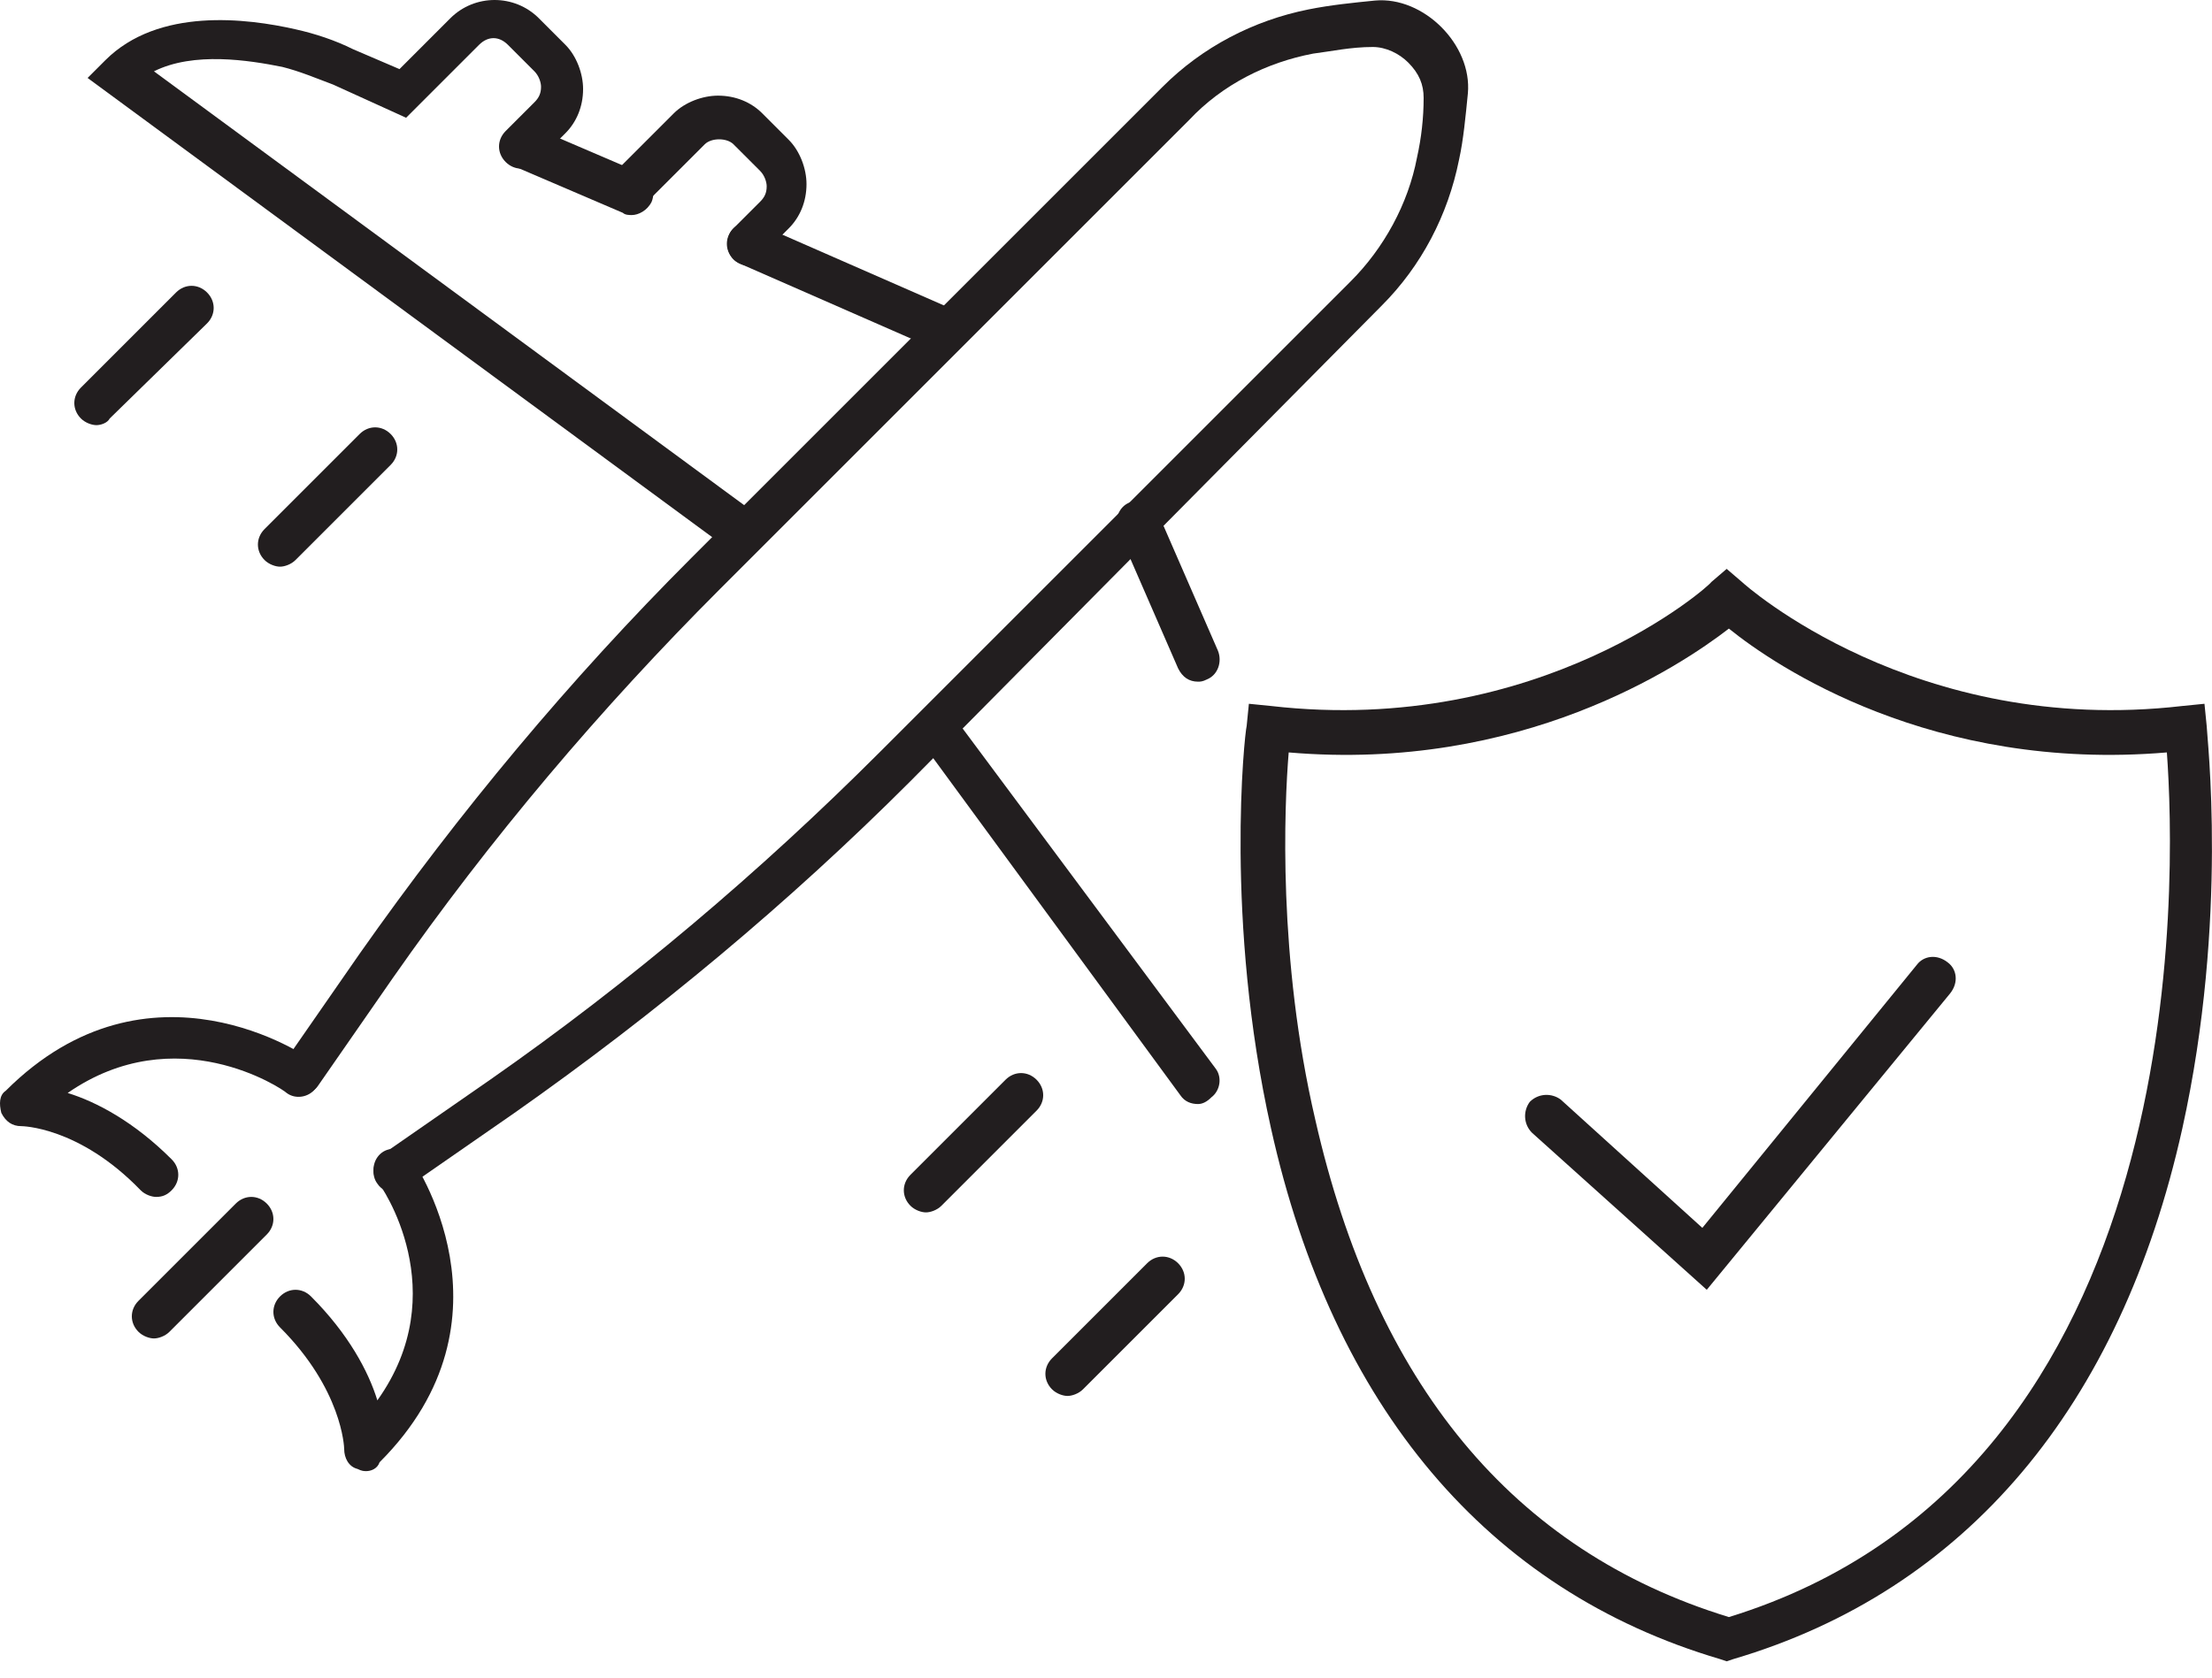
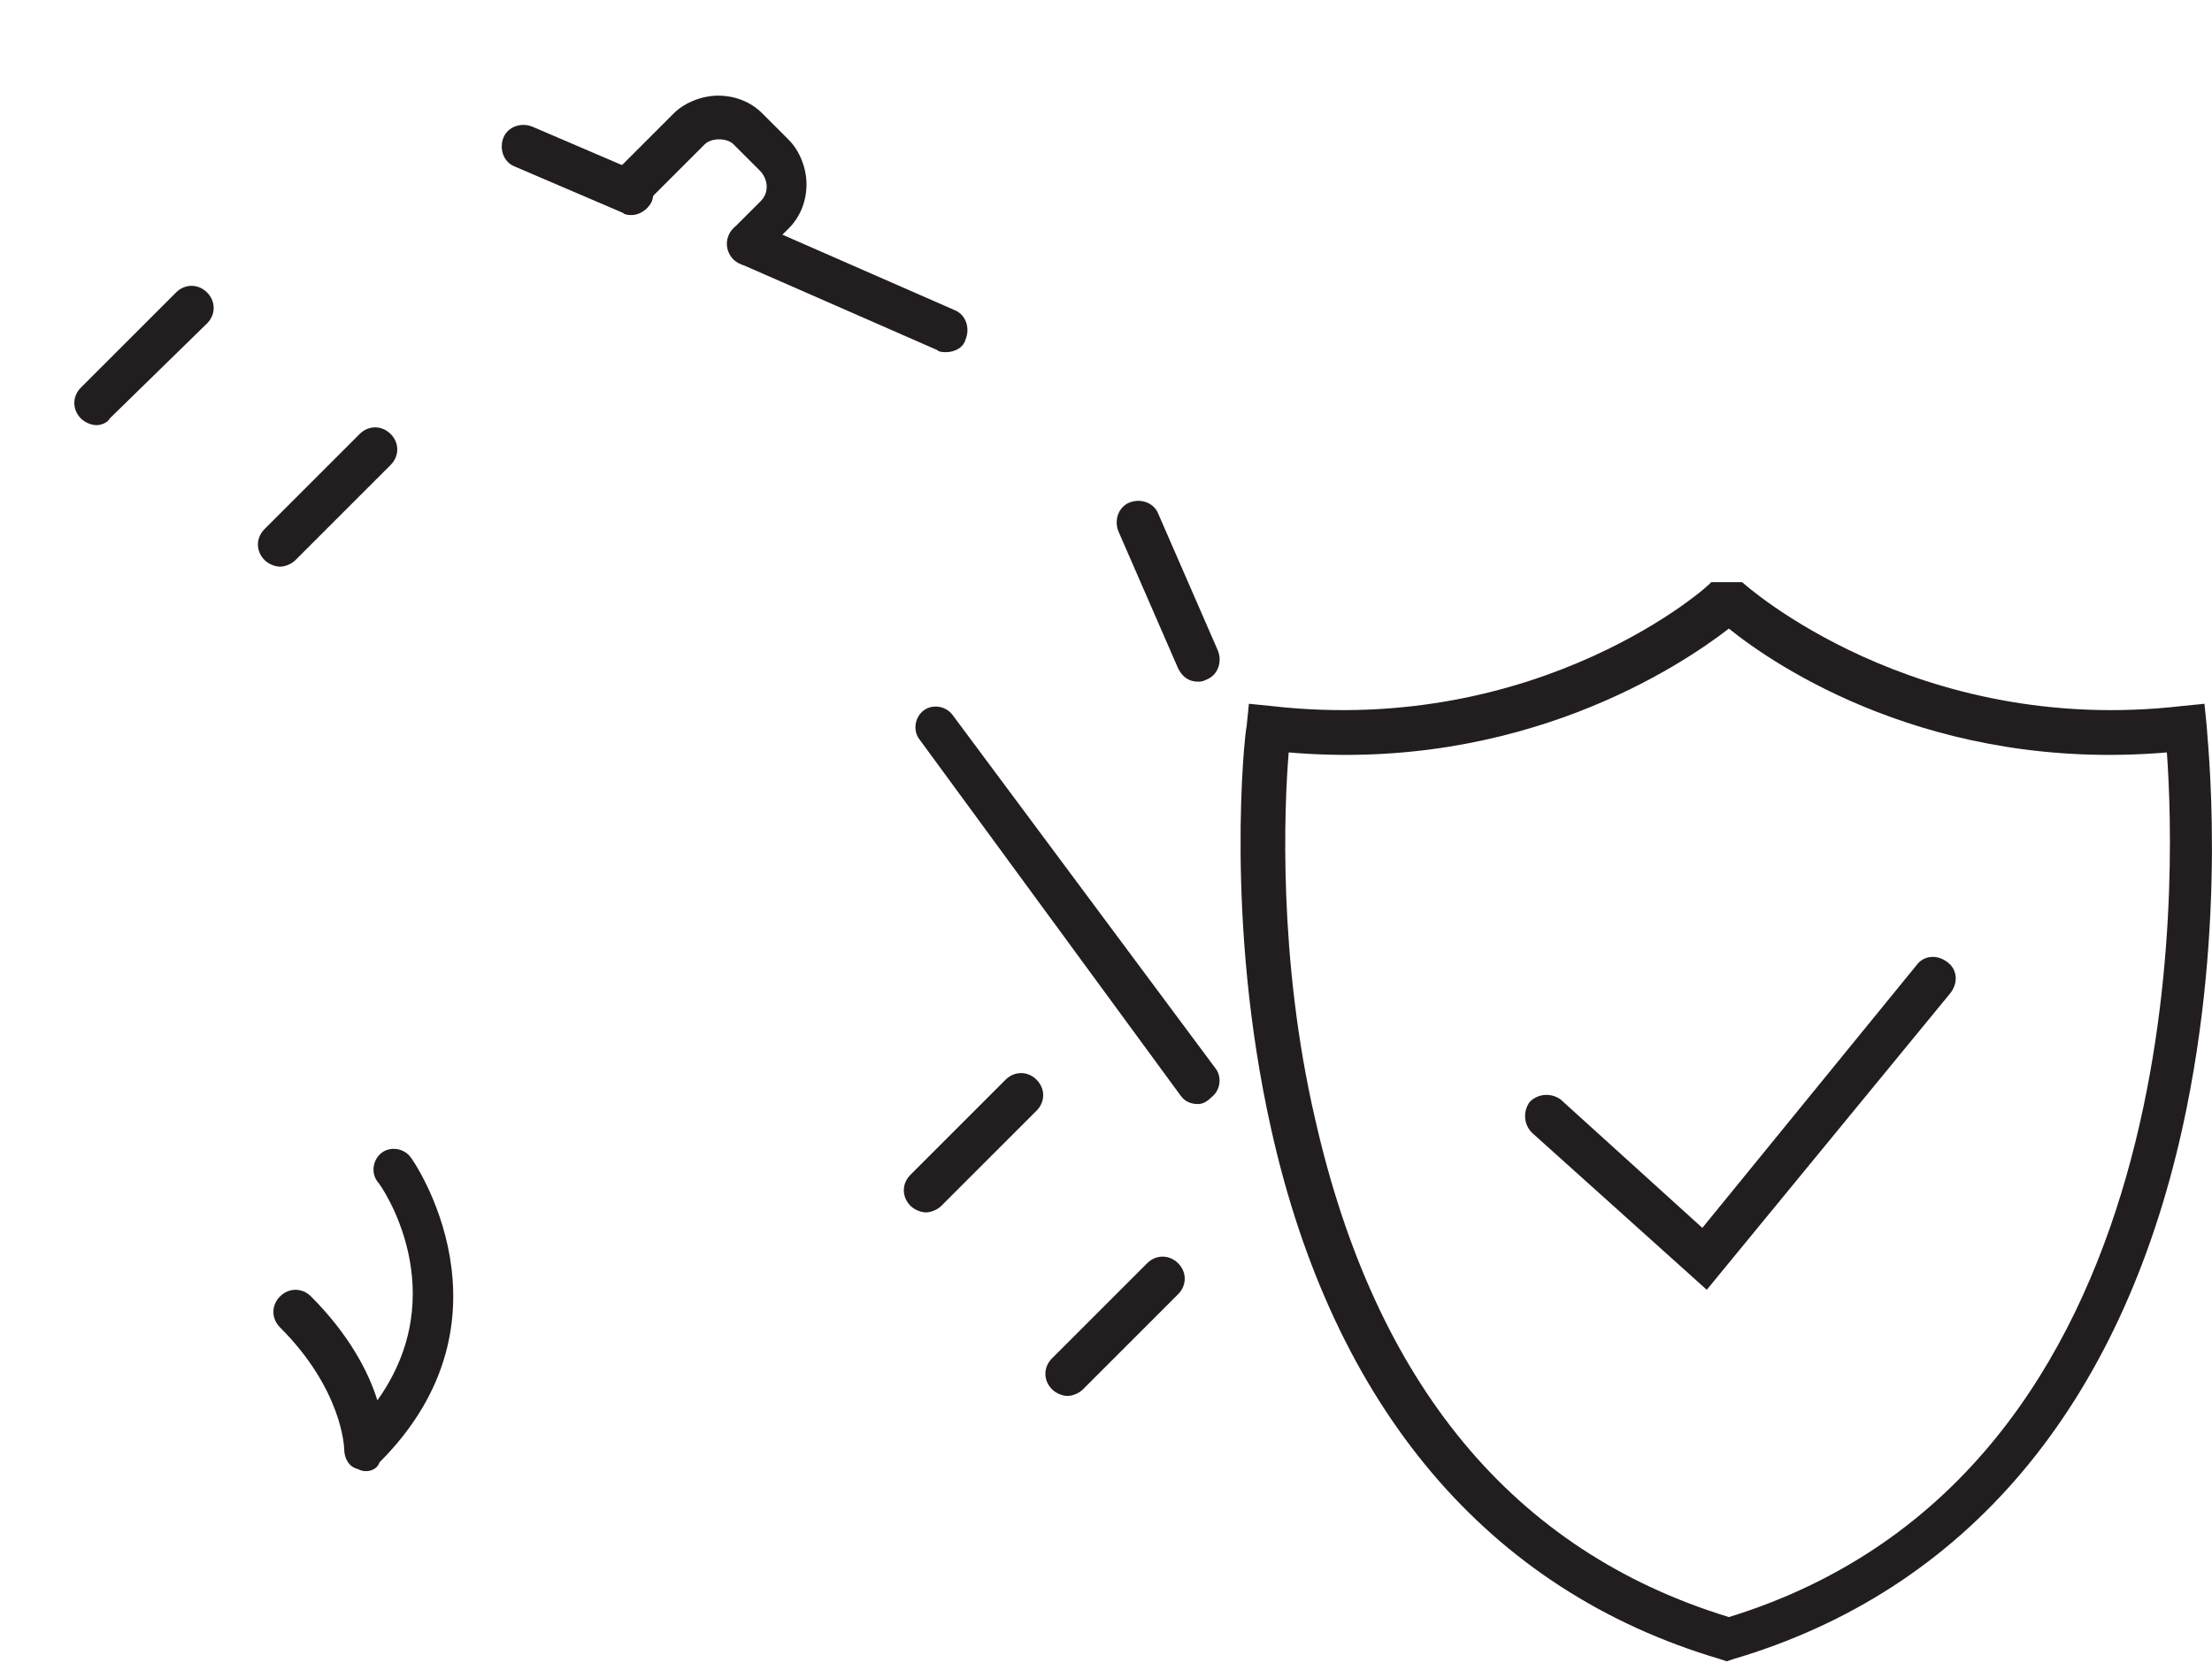
<svg xmlns="http://www.w3.org/2000/svg" width="116" height="88" viewBox="0 0 116 88" fill="none">
  <path d="M89.505 67.657L80.341 59.421C79.877 58.957 79.877 58.261 80.225 57.797C80.689 57.333 81.385 57.333 81.849 57.681L89.273 64.409L100.525 50.605C100.873 50.141 101.569 50.025 102.149 50.489C102.613 50.837 102.729 51.533 102.265 52.113L89.505 67.657Z" fill="#221E1F" />
-   <path d="M90.549 87.145L90.201 87.029C78.021 83.433 69.901 73.805 66.653 59.189C64.217 48.285 65.261 38.541 65.377 38.077L65.493 36.917L66.653 37.033C80.805 38.657 89.737 30.653 89.737 30.537L90.549 29.841L91.361 30.537C91.477 30.653 100.409 38.657 114.445 37.033L115.605 36.917L115.721 38.077C115.721 38.541 116.881 48.169 114.445 59.189C111.197 73.805 103.077 83.433 90.897 87.029L90.549 87.145ZM67.581 39.469C67.349 42.253 67.001 50.257 68.973 58.725C72.105 72.529 79.297 81.345 90.665 84.825C115.141 77.285 114.097 45.849 113.633 39.469C101.337 40.513 93.101 34.945 90.665 32.973C88.113 34.945 79.761 40.513 67.581 39.469Z" fill="#221E1F" />
-   <path d="M20.717 62.553C20.369 62.553 20.021 62.437 19.789 62.089C19.441 61.625 19.557 60.929 20.021 60.581L25.705 56.637C33.013 51.533 39.857 45.733 46.121 39.469L70.829 14.761C72.569 13.021 73.845 10.701 74.309 8.265C74.541 7.221 74.657 6.177 74.657 5.133C74.657 4.437 74.425 3.857 73.845 3.277C73.381 2.813 72.685 2.465 71.989 2.465C70.829 2.465 69.785 2.697 68.857 2.813C66.421 3.277 64.101 4.437 62.361 6.293L37.769 30.885C31.505 37.149 25.705 43.993 20.601 51.301L16.657 56.985C16.309 57.449 15.613 57.565 15.149 57.217C14.685 56.869 14.569 56.173 14.917 55.709L18.861 50.025C24.081 42.601 29.881 35.641 36.261 29.261L60.969 4.553C63.057 2.465 65.725 1.073 68.625 0.493C69.785 0.261 70.945 0.145 72.105 0.029C73.381 -0.087 74.657 0.493 75.585 1.421C76.513 2.349 77.093 3.625 76.977 4.901C76.861 6.061 76.745 7.337 76.513 8.381C75.933 11.281 74.541 13.949 72.453 16.037L47.745 40.977C41.365 47.357 34.405 53.157 26.981 58.377L21.297 62.321C21.181 62.437 20.949 62.553 20.717 62.553Z" fill="#221E1F" />
+   <path d="M90.549 87.145L90.201 87.029C78.021 83.433 69.901 73.805 66.653 59.189C64.217 48.285 65.261 38.541 65.377 38.077L65.493 36.917L66.653 37.033C80.805 38.657 89.737 30.653 89.737 30.537L91.361 30.537C91.477 30.653 100.409 38.657 114.445 37.033L115.605 36.917L115.721 38.077C115.721 38.541 116.881 48.169 114.445 59.189C111.197 73.805 103.077 83.433 90.897 87.029L90.549 87.145ZM67.581 39.469C67.349 42.253 67.001 50.257 68.973 58.725C72.105 72.529 79.297 81.345 90.665 84.825C115.141 77.285 114.097 45.849 113.633 39.469C101.337 40.513 93.101 34.945 90.665 32.973C88.113 34.945 79.761 40.513 67.581 39.469Z" fill="#221E1F" />
  <path d="M62.825 35.757C62.361 35.757 62.014 35.525 61.782 35.061L58.65 27.869C58.417 27.289 58.65 26.593 59.23 26.361C59.809 26.129 60.505 26.361 60.737 26.941L63.87 34.133C64.102 34.713 63.87 35.409 63.289 35.641C63.057 35.757 62.941 35.757 62.825 35.757Z" fill="#221E1F" />
  <path d="M55.981 73.225C55.749 73.225 55.401 73.109 55.169 72.877C54.706 72.413 54.706 71.717 55.169 71.253L60.157 66.265C60.621 65.801 61.318 65.801 61.782 66.265C62.245 66.729 62.245 67.425 61.782 67.889L56.794 72.877C56.562 73.109 56.214 73.225 55.981 73.225Z" fill="#221E1F" />
  <path d="M48.557 63.597C48.325 63.597 47.977 63.481 47.745 63.249C47.282 62.785 47.282 62.089 47.745 61.625L52.733 56.637C53.197 56.173 53.894 56.173 54.358 56.637C54.822 57.101 54.822 57.797 54.358 58.261L49.37 63.249C49.138 63.481 48.789 63.597 48.557 63.597Z" fill="#221E1F" />
  <path d="M62.825 57.913C62.477 57.913 62.129 57.797 61.897 57.449L48.209 38.773C47.861 38.309 47.977 37.613 48.441 37.265C48.905 36.917 49.601 37.033 49.949 37.497L63.753 56.057C64.101 56.521 63.985 57.217 63.521 57.565C63.289 57.797 63.057 57.913 62.825 57.913Z" fill="#221E1F" />
  <path d="M33.129 11.281C33.013 11.281 32.781 11.281 32.665 11.165L26.981 8.729C26.401 8.497 26.169 7.801 26.401 7.221C26.633 6.641 27.329 6.409 27.909 6.641L33.593 9.077C34.173 9.309 34.405 10.005 34.173 10.585C33.941 11.049 33.477 11.281 33.129 11.281Z" fill="#221E1F" />
  <path d="M49.601 18.473C49.485 18.473 49.253 18.473 49.137 18.357L38.813 13.833C38.233 13.601 38.001 12.905 38.233 12.325C38.465 11.745 39.161 11.513 39.741 11.745L50.065 16.269C50.645 16.501 50.877 17.197 50.645 17.777C50.529 18.241 50.065 18.473 49.601 18.473Z" fill="#221E1F" />
  <path d="M5.057 22.301C4.825 22.301 4.477 22.185 4.245 21.953C3.781 21.489 3.781 20.793 4.245 20.329L9.233 15.341C9.697 14.877 10.393 14.877 10.857 15.341C11.322 15.805 11.322 16.501 10.857 16.965L5.753 21.953C5.637 22.185 5.289 22.301 5.057 22.301Z" fill="#221E1F" />
  <path d="M14.685 29.725C14.453 29.725 14.105 29.609 13.873 29.377C13.409 28.913 13.409 28.217 13.873 27.753L18.861 22.765C19.325 22.301 20.021 22.301 20.485 22.765C20.949 23.229 20.949 23.925 20.485 24.389L15.497 29.377C15.265 29.609 14.917 29.725 14.685 29.725Z" fill="#221E1F" />
  <path d="M39.278 13.949C39.045 13.949 38.697 13.833 38.465 13.601C38.002 13.137 38.002 12.441 38.465 11.977L39.858 10.585C40.09 10.353 40.206 10.121 40.206 9.773C40.206 9.541 40.09 9.193 39.858 8.961L38.465 7.569C38.117 7.221 37.306 7.221 36.958 7.569L33.825 10.701C33.361 11.165 32.666 11.165 32.202 10.701C31.738 10.237 31.738 9.541 32.202 9.077L35.334 5.945C35.913 5.365 36.842 5.017 37.654 5.017C38.581 5.017 39.394 5.365 39.974 5.945L41.365 7.337C41.946 7.917 42.294 8.845 42.294 9.657C42.294 10.585 41.946 11.397 41.365 11.977L39.974 13.369C39.858 13.833 39.626 13.949 39.278 13.949Z" fill="#221E1F" />
-   <path d="M39.045 29.145C38.813 29.145 38.581 29.029 38.349 28.913L4.594 4.089L5.522 3.161C8.306 0.377 12.945 0.957 15.498 1.537C16.541 1.769 17.585 2.117 18.514 2.581L20.95 3.625L23.617 0.957C24.893 -0.319 26.982 -0.319 28.258 0.957L29.649 2.349C30.23 2.929 30.578 3.857 30.578 4.669C30.578 5.597 30.23 6.409 29.649 6.989L28.142 8.497C27.677 8.961 26.982 8.961 26.517 8.497C26.053 8.033 26.053 7.337 26.517 6.873L28.026 5.365C28.258 5.133 28.373 4.901 28.373 4.553C28.373 4.321 28.258 3.973 28.026 3.741L26.634 2.349C26.169 1.885 25.59 1.885 25.125 2.349L21.297 6.177L17.47 4.437C16.541 4.089 15.729 3.741 14.802 3.509C13.062 3.161 10.162 2.697 8.074 3.741L39.626 26.941C40.09 27.289 40.206 27.985 39.858 28.449C39.742 29.029 39.394 29.145 39.045 29.145Z" fill="#221E1F" />
  <path d="M19.209 77.169C19.093 77.169 18.977 77.169 18.745 77.053C18.281 76.937 18.049 76.473 18.049 76.009C18.049 75.893 17.933 72.877 14.685 69.629C14.221 69.165 14.221 68.469 14.685 68.005C15.149 67.541 15.845 67.541 16.309 68.005C18.281 69.977 19.325 71.949 19.789 73.457C23.849 67.773 20.021 62.205 19.789 61.973C19.441 61.509 19.557 60.813 20.021 60.465C20.485 60.117 21.181 60.233 21.529 60.697C21.645 60.813 27.445 69.165 19.905 76.705C19.789 77.053 19.441 77.169 19.209 77.169Z" fill="#221E1F" />
-   <path d="M8.189 62.785C7.957 62.785 7.609 62.669 7.377 62.437C4.129 59.073 1.113 59.073 1.113 59.073C0.649 59.073 0.301 58.841 0.069 58.377C-0.047 57.913 -0.047 57.449 0.301 57.217C7.841 49.677 16.193 55.477 16.309 55.593C16.773 55.941 16.889 56.637 16.541 57.101C16.193 57.565 15.497 57.681 15.033 57.333C14.801 57.101 9.233 53.389 3.549 57.333C5.057 57.797 7.029 58.841 9.001 60.813C9.465 61.277 9.465 61.973 9.001 62.437C8.769 62.669 8.537 62.785 8.189 62.785Z" fill="#221E1F" />
-   <path d="M8.073 70.209C7.841 70.209 7.493 70.093 7.261 69.861C6.797 69.397 6.797 68.701 7.261 68.237L12.365 63.133C12.829 62.669 13.525 62.669 13.989 63.133C14.453 63.597 14.453 64.293 13.989 64.757L8.885 69.861C8.653 70.093 8.305 70.209 8.073 70.209Z" fill="#221E1F" />
</svg>